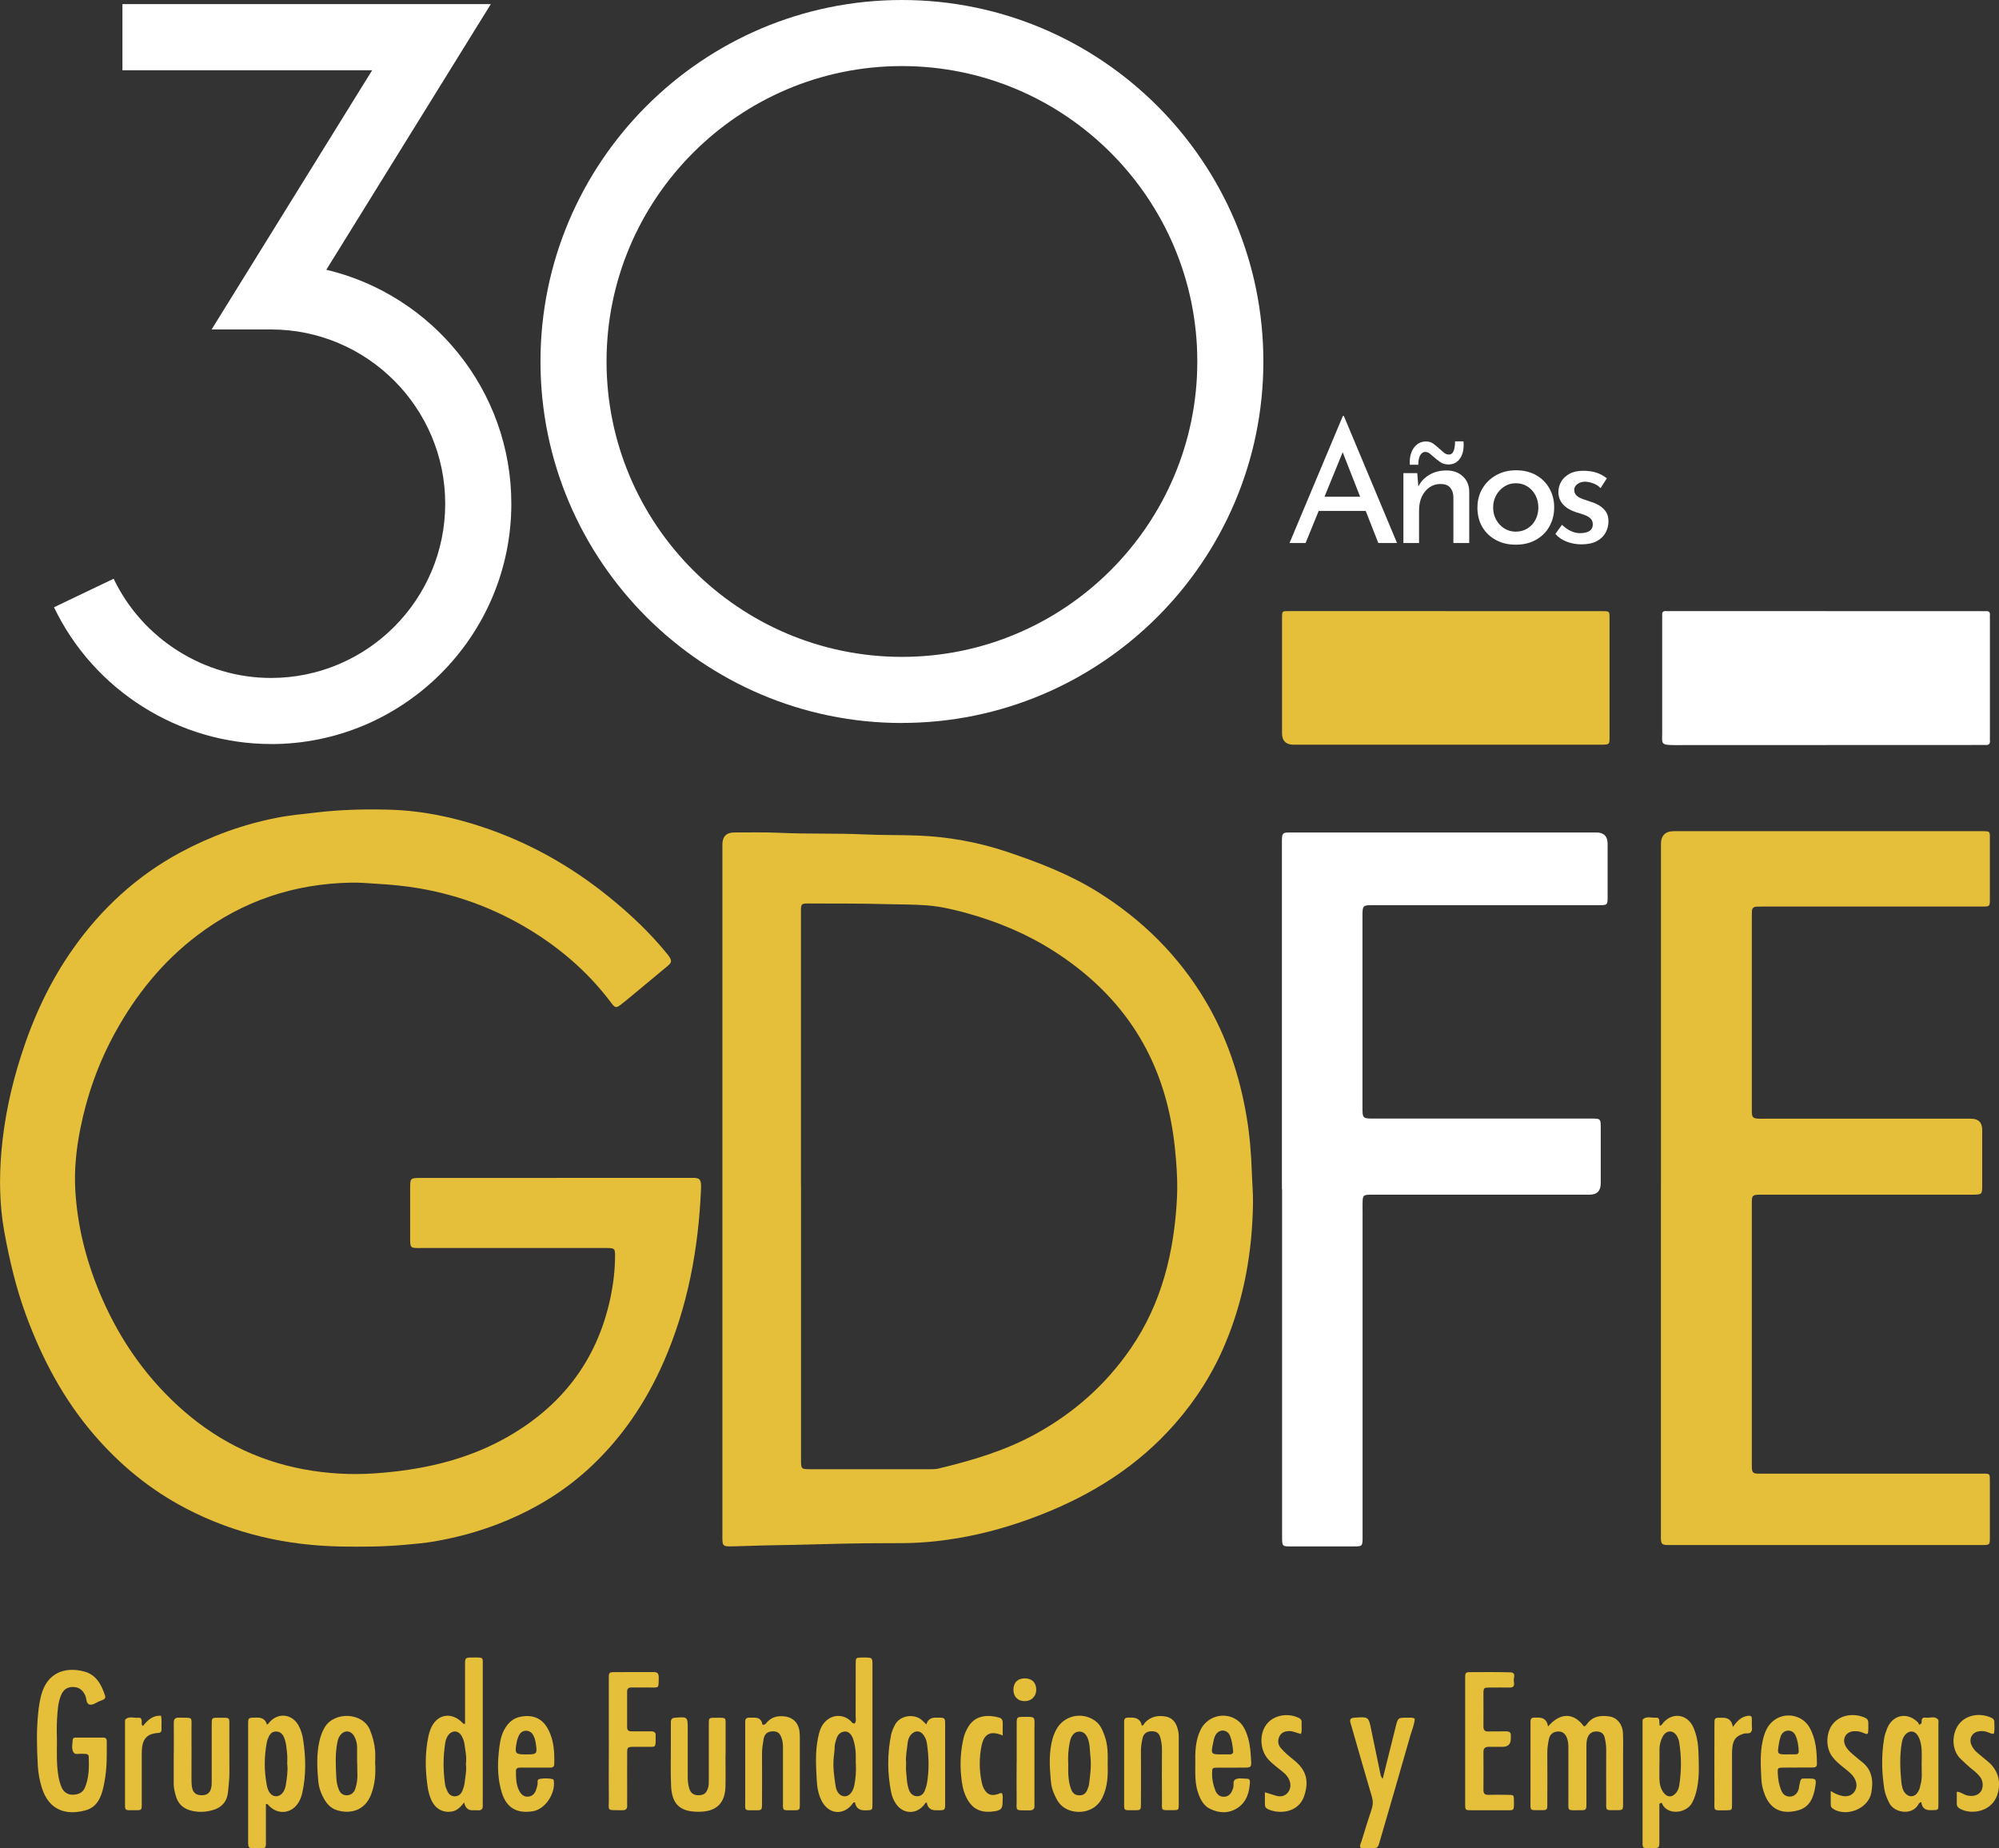
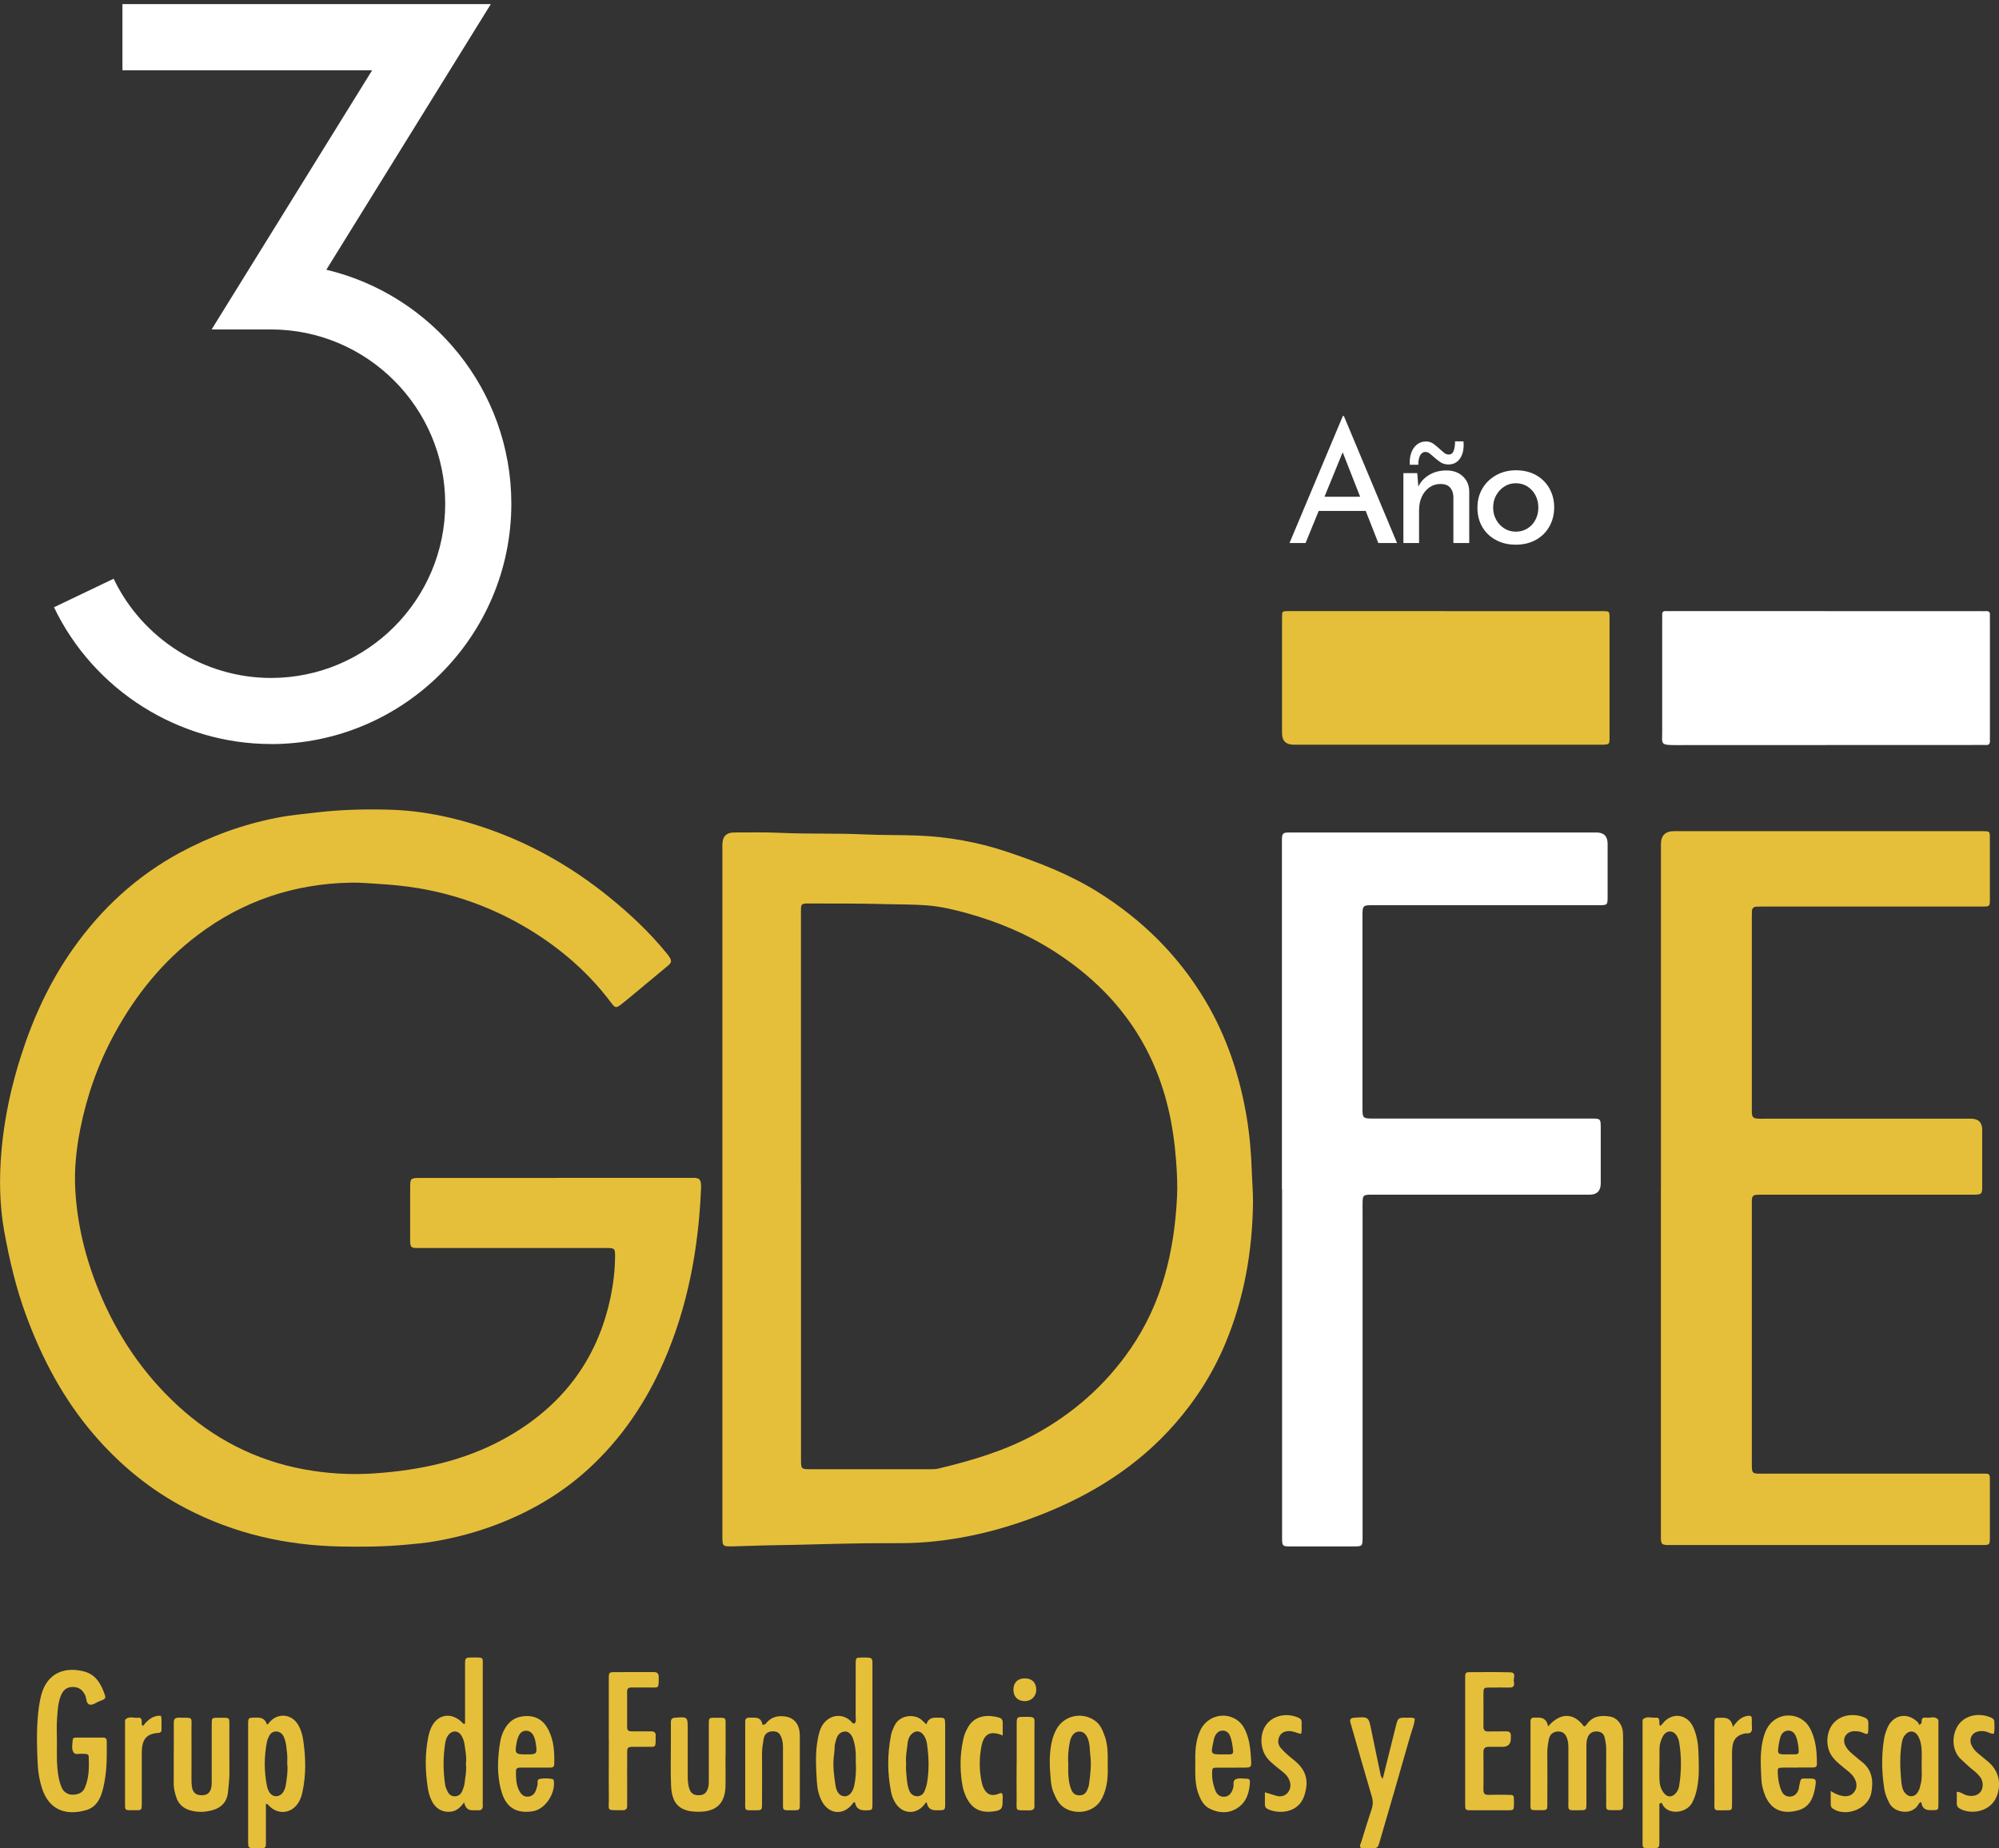
<svg xmlns="http://www.w3.org/2000/svg" id="Layer_2" width="354.62" height="327.85" viewBox="0 0 354.62 327.85">
  <rect x="0" y="0" width="354.62" height="327.85" fill="#333333" stroke="none" />
  <g id="Capa_1">
    <path d="M98.59,208.94h23.53c.36,0,.72-.01,1.08,0,.85.06,1.08.28,1.16,1.15.02.27.01.54,0,.81-.45,10.59-2.34,20.88-6.61,30.64-3.2,7.31-7.6,13.8-13.53,19.18-4.67,4.23-10.01,7.35-15.88,9.62-3.64,1.41-7.4,2.41-11.24,3.08-1.71.3-3.46.44-5.19.6-3.8.35-7.6.38-11.41.31-9.68-.17-18.9-2.26-27.51-6.75-6.35-3.31-11.78-7.78-16.43-13.22-5.34-6.24-9.1-13.36-11.93-21.03-1.79-4.85-2.96-9.84-3.88-14.91-.85-4.71-.9-9.48-.5-14.19.5-5.79,1.72-11.48,3.51-17.04,2.16-6.74,5.1-13.09,9.19-18.88,5.03-7.14,11.3-12.91,19.01-17.08,5.4-2.91,11.1-4.98,17.11-6.16,2.37-.47,4.78-.68,7.17-.96,4.29-.5,8.58-.6,12.87-.48,5.68.16,11.18,1.29,16.55,3.09,8.25,2.76,15.69,6.96,22.43,12.43,3.7,3,7.15,6.24,10.16,9.94.17.21.35.41.49.64.45.72.41,1.03-.28,1.6-2.03,1.7-4.06,3.38-6.1,5.07-.72.6-1.44,1.2-2.19,1.78-.85.66-1.05.63-1.72-.26-3.66-4.9-8.14-8.93-13.26-12.23-6.4-4.12-13.36-6.84-20.88-8.12-2.52-.43-5.05-.66-7.6-.81-1.47-.1-2.94-.22-4.42-.19-10.07.18-19.18,3.21-27.22,9.29-6.21,4.69-10.99,10.62-14.71,17.42-2.92,5.34-4.94,11.02-6.12,16.98-.72,3.6-1.1,7.27-.88,10.94.37,6.17,1.84,12.1,4.19,17.81,3.19,7.78,7.78,14.62,13.97,20.32,6.37,5.86,13.79,9.71,22.34,11.3,4.16.77,8.37,1.02,12.57.73,8.06-.55,15.88-2.21,23.03-6.15,10.03-5.53,16.5-13.81,18.86-25.14.49-2.37.77-4.77.79-7.19.01-1.41-.07-1.5-1.53-1.5-10.85,0-21.69,0-32.54,0-2.37,0-2.29.2-2.28-2.24,0-2.82,0-5.65,0-8.47,0-1.65.07-1.71,1.77-1.72h24.07" fill="#e6bf3a" />
    <path d="M128.15,210.86v-61.03q0-2.16,2.11-2.16c2.69,0,5.38-.06,8.06.06,4.97.24,9.95.05,14.91.28,3.22.16,6.45.08,9.67.21,5.34.22,10.56,1.15,15.65,2.85,5.66,1.89,11.21,4.03,16.29,7.21,7.83,4.91,14.23,11.24,18.98,19.21,3.8,6.39,6.1,13.33,7.33,20.62.54,3.21.81,6.47.92,9.74.06,1.83.23,3.66.21,5.49-.11,8.63-1.57,17-4.91,24.98-2.19,5.23-5.2,9.99-8.96,14.27-6.5,7.41-14.56,12.48-23.65,16.06-4.84,1.91-9.82,3.36-14.95,4.22-3.13.52-6.29.83-9.48.86-2.29.02-4.57,0-6.86.03-5.51.06-11.01.28-16.52.35-2.28.03-4.56.15-6.84.19-1.96.04-1.96.02-1.96-1.9,0-12.46,0-24.91,0-37.37v-24.19M142.1,210.29v48.67c0,1.62.05,1.66,1.65,1.66,7.08,0,14.16,0,21.24,0,.49,0,1,0,1.47-.11,5.84-1.41,11.58-3.08,16.92-5.96,6.94-3.75,12.72-8.82,17.19-15.32,5.56-8.07,7.75-17.21,8.23-26.84.11-2.14,0-4.29-.16-6.44-.24-3.18-.67-6.31-1.41-9.4-2.9-12.14-9.94-21.25-20.37-27.89-4.72-3.01-9.83-5.14-15.21-6.64-2.37-.66-4.77-1.23-7.22-1.42s-4.92-.15-7.38-.22c-4.3-.13-8.6-.09-12.91-.11-2.2-.01-2.05-.16-2.05,2.02v48" fill="#e6bf3a" />
    <path d="M294.65,210.8v-61.04q0-2.32,2.31-2.32h54.86c1.17.02,1.18.02,1.18,1.21,0,3.58,0,7.17,0,10.75,0,1.4,0,1.41-1.38,1.41-8.25,0-16.49,0-24.74,0-4.75,0-9.5,0-14.26,0-.36,0-.72,0-1.07.02-.48.03-.73.3-.76.77-.02.36-.02.72-.02,1.07v33.89c0,.22,0,.45,0,.67.04.98.21,1.15,1.2,1.21.4.02.81,0,1.21,0h36.44q2.02,0,2.02,1.98v9.68c0,1.81,0,1.81-1.78,1.82h-36.71c-2.59,0-2.38-.15-2.38,2.42v44.77c0,2.47-.14,2.3,2.36,2.3,12.73,0,25.46,0,38.19,0,1.82,0,1.67-.17,1.68,1.65v9.55c0,1.46,0,1.46-1.47,1.46-13.67,0-27.34,0-41.02,0-4.62,0-9.23,0-13.85,0-.31,0-.63.01-.94,0-.9-.06-1.04-.21-1.08-1.16,0-.27,0-.54,0-.81v-61.31" fill="#e6bf3a" />
    <path d="M227.41,210.93v-61.16c0-2.22-.06-2.1,2.15-2.1,17.88,0,35.76,0,53.64,0q1.98,0,1.99,2.01c0,3.09,0,6.18,0,9.27,0,1.62,0,1.62-1.67,1.62-13.17,0-26.35,0-39.52,0-2.31,0-2.31-.13-2.3,2.27,0,11.16,0,22.32,0,33.47,0,2.11,0,2.11,2.18,2.11,12.68,0,25.37,0,38.05,0,2.12,0,2.04-.12,2.04,2.07v9.41q0,2.01-1.97,2.02h-37.64c-.45,0-.89,0-1.34,0-1.15.03-1.27.15-1.3,1.34-.02.58,0,1.16,0,1.75v56.73c0,.4,0,.81,0,1.21-.02,1.27-.1,1.36-1.4,1.36-3.85,0-7.71,0-11.56,0-1.21,0-1.29-.1-1.32-1.29-.01-.63,0-1.26,0-1.88v-60.22" fill="#fff" />
    <path d="M256.41,108.41h27.15c.27,0,.54,0,.81,0,1.14.02,1.16.02,1.16,1.22,0,5.02,0,10.03,0,15.05,0,2.06,0,4.12,0,6.18,0,1.16-.06,1.2-1.21,1.24-.32,0-.63,0-.94,0h-53.89q-2.06,0-2.06-2.06v-20.16c0-1.56-.08-1.48,1.44-1.48h27.55" fill="#e6bf3a" />
    <path d="M323.93,108.41h27.43c.31,0,.63.02.94,0,.51-.03.75.16.71.69-.02.27,0,.54,0,.81v20.7c0,.22-.02.45,0,.67.06.62-.15.94-.82.87-.22-.02-.45,0-.67,0-18.1,0-36.21,0-54.31.02-2.73,0-2.34-.2-2.34-2.37,0-6.59,0-13.17,0-19.76,0-.31.02-.63,0-.94-.04-.52.17-.74.7-.7.31.03.63,0,.94,0h27.43" fill="#fff" />
    <path d="M274.63,306.25c2.12-2.47,4.52-2.51,6.35-.02.32,0,.44-.28.6-.48,1.04-1.38,2.48-1.5,4-1.26,1.3.2,2.27,1.42,2.33,2.9.06,1.43.02,2.87.02,4.3,0,2.73,0,5.46,0,8.19,0,1.2-.02,1.22-1.16,1.22-2.07,0-1.83.19-1.83-1.75-.01-3-.02-6,0-9,0-.73-.11-1.43-.27-2.12-.16-.7-.63-1.05-1.35-1.09-.81-.05-1.38.32-1.67,1.05-.22.56-.22,1.14-.22,1.72,0,3.31,0,6.63,0,9.94,0,1.25-.01,1.27-1.26,1.26-2.23,0-1.93.23-1.94-1.92-.01-3.04,0-6.09,0-9.13,0-.59-.03-1.16-.24-1.72-.3-.83-.81-1.21-1.57-1.2-.83.02-1.46.47-1.64,1.32-.16.78-.29,1.58-.29,2.39.02,3.04.02,6.09,0,9.13,0,1.1-.02,1.12-1.12,1.12-2.15,0-1.85.2-1.86-1.87-.01-4.3,0-8.6,0-12.89,0-.32.01-.63,0-.94-.02-.5.22-.75.72-.72.22,0,.45,0,.67,0q1.49,0,1.72,1.57" fill="#e6bf3a" />
    <path d="M10.1,308.97c-.01,1.97-.08,3.93.23,5.9.12.76.3,1.49.6,2.19.37.87,1.12,1.32,2.02,1.3.86-.03,1.71-.31,2.09-1.21.77-1.77.77-3.66.7-5.54-.01-.32-.23-.46-.53-.49-.22-.01-.45,0-.67-.02-.52-.06-1.2.25-1.51-.27-.39-.67-.17-1.48-.13-2.23.02-.27.24-.37.48-.37,1.65,0,3.31,0,4.97,0,.48,0,.6.3.59.71-.01,1.43.03,2.87-.06,4.3-.08,1.24-.25,2.49-.52,3.71-.41,1.85-1.13,3.61-3.16,4.17-3.62,1-6.54-.13-7.75-3.91-.41-1.28-.66-2.61-.74-3.94-.17-3.13-.26-6.26.06-9.39.11-1.07.27-2.13.54-3.17,1.03-3.97,4.22-5.14,7.68-4.19,2.13.59,3.03,2.37,3.66,4.3.09.28-.01.53-.3.66-.2.09-.4.19-.61.26-.63.21-1.26.8-1.87.62-.62-.18-.49-1.07-.75-1.62-.44-.93-1.06-1.47-2.16-1.49-1.12-.01-1.74.53-2.14,1.49-.56,1.35-.6,2.79-.7,4.21-.1,1.34-.02,2.69-.02,4.03" fill="#e6bf3a" />
    <path d="M82.36,319.71c-.68.88-1.31,1.49-2.25,1.64-1.51.23-2.83-.48-3.52-1.9-.37-.77-.6-1.59-.72-2.43-.45-3.03-.5-6.06.14-9.07.09-.44.22-.87.39-1.28,1.07-2.63,3.69-3.1,5.67-1.04.09.09.15.24.43.12v-2.86c0-2.55,0-5.11,0-7.66,0-1.15.06-1.21,1.23-1.21,2.22,0,1.9-.16,1.91,1.82,0,7.8,0,15.59,0,23.38,0,.31-.02.63,0,.94.05.66-.17,1.03-.9.96-.31-.03-.63,0-.94,0q-1.19,0-1.46-1.41M82.66,312.86c.15-1.18-.11-2.33-.26-3.47-.06-.48-.24-.96-.47-1.39-.58-1.1-1.76-1.15-2.47-.12-.28.41-.42.89-.49,1.38-.38,2.45-.37,4.9,0,7.35.06.39.24.77.4,1.13.26.59.74.93,1.37.9.64-.02,1.07-.43,1.3-1.02.16-.42.32-.85.37-1.28.14-1.15.39-2.3.24-3.46" fill="#e6bf3a" />
    <path d="M151.62,305.71c.32-.37.17-.84.17-1.26.01-3.09,0-6.18.01-9.27,0-1.13.02-1.13,1.1-1.16.22,0,.45,0,.67,0,1.14.04,1.2.07,1.2,1.25,0,8.24,0,16.48,0,24.72,0,1.11-.02,1.11-1.11,1.14h-.27q-1.5,0-1.71-1.41c-.29-.08-.38.17-.51.33-1.54,1.98-4.05,1.79-5.29-.39-.66-1.16-.91-2.46-.98-3.73-.14-2.54-.31-5.1.21-7.63.22-1.05.48-2.09,1.28-2.9,1.26-1.28,3.11-1.37,4.45-.18.22.2.35.54.77.5M151.81,312.77c0-.42.02-1.05,0-1.67-.04-.9-.18-1.78-.47-2.63-.3-.89-.85-1.37-1.49-1.32-.83.07-1.26.61-1.49,1.35-.15.47-.29.94-.3,1.44,0,.58-.09,1.16-.15,1.73-.19,1.7.06,3.39.31,5.07.19,1.26.83,1.87,1.6,1.9.8.03,1.47-.72,1.73-1.93.26-1.23.34-2.48.28-3.94" fill="#e6bf3a" />
    <path d="M47.17,320.01c0,1.99,0,3.99,0,5.98,0,2.06.26,1.85-1.87,1.85-1.26,0-1.27,0-1.28-1.24,0-6.89,0-13.78,0-20.66,0-1.24.01-1.24,1.27-1.26h.4q1.32,0,1.65,1.21c.22,0,.29-.17.4-.31,1.52-1.85,4.07-1.6,5.22.5.44.79.69,1.66.82,2.54.47,3.11.54,6.23-.14,9.32-.13.61-.33,1.21-.66,1.75-1.21,2.04-3.66,2.31-5.3.59-.11-.11-.17-.32-.52-.28M50.95,313c0-.65.05-1.19,0-1.71-.11-1.06-.15-2.14-.58-3.14-.24-.55-.65-.96-1.31-1-.67-.04-1.1.32-1.36.88-.15.32-.3.66-.36,1-.49,2.56-.5,5.14,0,7.7.25,1.3.93,1.96,1.73,1.9.81-.06,1.45-.82,1.64-2.03.19-1.23.38-2.47.26-3.61" fill="#e6bf3a" />
    <path d="M294.37,319.99c0,2.18,0,4.36,0,6.55,0,1.29,0,1.3-1.34,1.3-1.82,0-1.64.14-1.64-1.68,0-6.57,0-13.15,0-19.73,0-.32,0-.63,0-.94,0-.18-.03-.44.07-.52.69-.61,1.53-.2,2.3-.28.58-.06.6.39.61.82,0,.2.03.4.05.58.32.02.38-.17.48-.3,1.66-2.16,4.48-1.81,5.54.71.56,1.33.81,2.76.86,4.18.07,2.14.19,4.29-.22,6.42-.18.93-.44,1.81-.88,2.65-.97,1.85-3.98,2.23-5.12.6-.13-.18-.22-.39-.33-.59-.13.07-.26.15-.39.22M294.38,312.83h0c0,.94-.03,1.88,0,2.81.03.86.22,1.7.77,2.39.64.83,1.47.83,2.15.04.33-.38.51-.83.59-1.33.41-2.58.41-5.15-.01-7.72-.06-.34-.19-.7-.35-1-.63-1.15-1.89-1.18-2.53-.04-.39.71-.61,1.49-.61,2.31-.01.85,0,1.7,0,2.55" fill="#e6bf3a" />
    <path d="M259.92,308.83v-10.61c0-.31,0-.63,0-.94,0-.44.19-.66.64-.66,2.46,0,4.92-.05,7.38.03,1.12.04.5,1.04.61,1.6.1.5.15,1.12-.72,1.1-1.16-.02-2.33-.01-3.49,0-1.16,0-1.17.02-1.18,1.2,0,1.88.02,3.76,0,5.64-.01.67.19.98.91.95,1.03-.04,2.06.01,3.09-.02.63-.02.92.23.86.86-.01.13,0,.27,0,.4q0,1.48-1.45,1.48c-.81,0-1.61.01-2.42,0-.65-.01-.99.21-.99.93.02,2.24.02,4.47,0,6.71,0,.63.22.89.86.88,1.16-.03,2.33-.02,3.49,0,1.04.01,1.06.03,1.06,1.05,0,1.9.11,1.67-1.64,1.68-1.97,0-3.94,0-5.91,0-1.09,0-1.1-.02-1.1-1.14,0-3.71,0-7.43,0-11.14" fill="#e6bf3a" />
    <path d="M164.35,305.87q.32-1.18,1.59-1.18c.14,0,.27,0,.4,0,1.32,0,1.32,0,1.33,1.33,0,4.61,0,9.22,0,13.83,0,1.26-.01,1.26-1.25,1.27-.13,0-.27,0-.4,0q-1.41,0-1.61-1.38c-.28,0-.34.26-.47.42-1.41,1.74-3.73,1.66-4.99-.18-.44-.63-.72-1.35-.87-2.09-.67-3.37-.68-6.74-.01-10.11.12-.61.38-1.19.66-1.75.9-1.82,3.47-2.05,4.74-.96.3.26.57.54.88.82M160.74,312.69c0,.58-.04,1.04,0,1.48.12,1.16.12,2.33.55,3.43.25.64.77,1.03,1.44,1.03.63,0,1.09-.39,1.32-.99.16-.42.31-.84.39-1.28.42-2.36.34-4.72,0-7.08-.08-.54-.28-1.05-.59-1.49-.58-.83-1.47-.88-2.17-.16-.43.44-.61,1.01-.67,1.58-.11,1.2-.4,2.39-.27,3.47" fill="#e6bf3a" />
    <path d="M340.84,319.67c-.44.09-.5.39-.64.6-1.23,1.81-4.17,1.23-5.01-.38-.42-.81-.77-1.63-.91-2.51-.48-3.03-.54-6.06-.02-9.09.1-.57.3-1.13.51-1.67.97-2.44,3.53-2.98,5.4-1.16.16.15.23.39.29.5.57-.22.42-.53.44-.76.05-.52.41-.56.77-.51.72.11,1.54-.36,2.13.33.14.16.07.52.07.78,0,4.75,0,9.5,0,14.25,0,1.03-.03,1.03-1.05,1.05-.13,0-.27,0-.4,0q-1.45,0-1.58-1.44M340.9,312.99c0-.85.04-1.7,0-2.54-.05-.89-.2-1.78-.67-2.56-.56-.92-1.51-.99-2.22-.2-.34.38-.52.83-.61,1.32-.43,2.35-.33,4.7-.11,7.05.04.4.11.8.22,1.18.26.83.95,1.45,1.6,1.39.77-.06,1.13-.65,1.39-1.28.09-.2.11-.43.17-.65.38-1.22.21-2.48.23-3.72" fill="#e6bf3a" />
-     <path d="M66.56,312.9c.1,1.84-.05,3.65-.72,5.4-1.08,2.84-3.61,3.52-5.98,2.83-1-.29-1.71-.94-2.24-1.81-.64-1.05-1.06-2.2-1.16-3.4-.2-2.31-.33-4.64.18-6.94.2-.92.49-1.81.99-2.62,1.71-2.79,6.7-2.64,8,.51.5,1.22.82,2.46.92,3.75.06.76,0,1.52,0,2.28M63.35,312.75c0-.94,0-1.87,0-2.81,0-.68-.18-1.33-.5-1.93-.59-1.09-1.76-1.17-2.5-.19-.28.36-.41.78-.5,1.22-.42,2.08-.29,4.18-.19,6.27.04.74.17,1.51.48,2.21.23.53.59.87,1.2.93.64.06,1.12-.18,1.49-.71.18-.27.23-.57.32-.87.41-1.36.19-2.75.22-4.13" fill="#e6bf3a" />
    <path d="M30.83,311.12c0-1.83.02-3.67,0-5.51-.01-.71.26-.94.94-.92,2.59.05,2.18-.27,2.2,2.08.02,2.87,0,5.73,0,8.6,0,.54,0,1.08.08,1.61.17,1.03.74,1.48,1.75,1.47,1.01,0,1.54-.47,1.71-1.52.06-.44.05-.89.05-1.34,0-3.22,0-6.45,0-9.67,0-1.2.01-1.22,1.16-1.21,2.23,0,1.96-.24,1.97,1.89.01,2.6-.02,5.19.01,7.79.01,1.17-.14,2.32-.25,3.47-.17,1.81-1.2,2.87-3.01,3.31-1.28.31-2.57.32-3.84-.08-1.19-.38-1.99-1.17-2.36-2.37-.25-.82-.46-1.64-.42-2.5,0-.09,0-.18,0-.27v-4.84" fill="#e6bf3a" />
    <path d="M245.29,315.55c.8-3.21,1.55-6.2,2.29-9.19.42-1.68.41-1.69,2.18-1.66.4,0,.81-.09,1.22.18-.07,1.06-.52,2.05-.81,3.07-1.77,6.23-3.59,12.45-5.4,18.68-.35,1.21-.36,1.21-1.65,1.22-.5,0-.99,0-1.48-.02-.09,0-.17-.05-.29-.08-.2-.39.06-.76.17-1.11.59-1.93,1.18-3.85,1.82-5.76.23-.71.26-1.36.05-2.09-1.24-4.2-2.44-8.41-3.65-12.62-.06-.21-.14-.43-.19-.64-.13-.56.08-.79.68-.83,2.57-.19,2.56-.2,3.05,2.26.54,2.67,1.1,5.34,1.66,8,.02.12.12.22.35.61" fill="#e6bf3a" />
    <path d="M196.5,313.1c.07,1.91-.03,3.9-.94,5.77-1.48,3.05-5.3,3.06-7.11,1.54-.82-.7-1.22-1.63-1.61-2.59-.29-.72-.38-1.48-.45-2.23-.21-2.36-.31-4.73.3-7.05.15-.56.37-1.11.63-1.62,1.31-2.61,4.61-3.38,6.98-1.65.89.64,1.27,1.59,1.63,2.56.63,1.67.6,3.42.57,5.29M189.51,312.85c0,.58-.03,1.21,0,1.82.06.98.17,1.95.57,2.87.28.64.74.94,1.47.93.75-.02,1.13-.44,1.37-1.06.11-.29.23-.59.27-.89.23-1.68.44-3.37.24-5.06-.12-1.01-.06-2.05-.44-3.03-.33-.86-.83-1.29-1.53-1.27-.78.01-1.19.53-1.48,1.17-.12.28-.18.59-.24.89-.22,1.19-.31,2.39-.24,3.64" fill="#e6bf3a" />
    <path d="M94.92,313.55h-2.68c-.41,0-.7.13-.71.6,0,1.16,0,2.33.53,3.41.34.67.79,1.21,1.65,1.14.83-.08,1.23-.64,1.45-1.38.06-.22.11-.43.18-.65.12-.39-.19-1.02.43-1.12.74-.12,1.52-.13,2.26.04.18.04.21.26.23.44.22,2.25-1.6,4.92-3.72,5.26-2.43.38-4.55-.23-5.51-3.26-.73-2.34-.8-4.76-.55-7.17.14-1.32.28-2.66.9-3.89.82-1.62,2.02-2.49,3.9-2.56,1.98-.07,3.24.88,4.05,2.52.94,1.89,1.05,3.95.99,6.03-.02.48-.31.59-.72.59h-2.69ZM93.35,311.21c1.91,0,1.98-.08,1.7-1.94-.08-.53-.21-1.05-.48-1.52-.58-1-1.94-.99-2.48.03-.22.43-.37.91-.45,1.39-.35,1.91-.22,2.04,1.71,2.04" fill="#e6bf3a" />
    <path d="M318.8,313.55c-.85,0-1.71-.02-2.55,0-.85.02-.92.08-.88.94.04,1.08.22,2.14.64,3.14.28.67.78,1.08,1.55,1.06.71-.02,1.28-.51,1.52-1.31.05-.17.06-.35.09-.53.33-1.61.21-1.34,1.71-1.36,1.23,0,1.35.09,1.17,1.3-.29,1.93-.92,3.75-3.04,4.33-2.95.81-4.91-.2-5.91-2.7-.35-.88-.58-1.81-.63-2.73-.11-2.32-.28-4.66.24-6.95.34-1.51.9-2.92,2.3-3.79,2.03-1.27,4.81-.61,5.99,1.47,1.14,2.01,1.31,4.24,1.32,6.5,0,.47-.27.61-.69.61-.94,0-1.88,0-2.82,0h0ZM317.19,311.2c.45,0,.89,0,1.34,0,.38,0,.58-.2.56-.58-.04-.94-.17-1.87-.55-2.74-.26-.57-.75-.94-1.38-.89-.61.05-1.07.43-1.28,1.05-.14.42-.24.85-.31,1.3-.3,1.88-.31,1.88,1.62,1.87" fill="#e6bf3a" />
    <path d="M212.05,312.83c-.05-1.86-.02-3.91.86-5.84,1.13-2.5,4.18-3.43,6.45-1.94,1.16.76,1.67,1.97,2.04,3.22.39,1.33.47,2.73.55,4.11.06,1.06-.06,1.16-1.12,1.17-1.61.02-3.22,0-4.84.01-.94,0-.95.05-.97,1.01-.02.99.18,1.96.52,2.89.27.72.7,1.25,1.55,1.26.77,0,1.3-.44,1.61-1.37.03-.08.06-.17.08-.26.15-.5-.16-1.19.42-1.47.61-.29,1.32-.09,1.99-.1.39,0,.57.22.55.6-.1,1.86-.61,3.57-2.27,4.63-1.57.99-3.26.89-4.88.08-1.05-.53-1.58-1.54-1.98-2.61-.63-1.68-.58-3.43-.57-5.38M216.87,311.21h0c.45,0,.89,0,1.34-.01.39,0,.59-.22.55-.6-.11-.93-.21-1.87-.58-2.74-.23-.54-.68-.86-1.26-.88-.57,0-1.01.31-1.3.82-.25.44-.32.93-.42,1.41-.42,1.93-.36,2,1.54,2h.13" fill="#e6bf3a" />
    <path d="M108,308.8c0-3.67,0-7.34,0-11.01,0-1.16.02-1.17,1.2-1.18,2.24-.01,4.48.01,6.72-.01.69,0,.94.24.94.94-.03,2.13.1,1.77-1.8,1.8-1.03.01-2.06.01-3.09,0-.51,0-.72.22-.72.72,0,2.1.01,4.2,0,6.31,0,.61.3.76.83.75,1.12-.02,2.24.02,3.36,0,.62-.02.94.2.87.84,0,.05,0,.09,0,.14,0,2.02.1,1.75-1.7,1.76-.76,0-1.52-.01-2.28,0-.99.03-1.07.09-1.07,1.09-.02,2.37,0,4.74,0,7.11,0,.72-.02,1.43,0,2.15.02.61-.16.91-.83.9-2.99-.05-2.39.3-2.42-2.25-.04-3.36,0-6.71,0-10.07" fill="#e6bf3a" />
    <path d="M135.28,305.95c.49.03.64-.29.83-.5.73-.77,1.61-1.06,2.66-1.02,1.68.06,2.79.96,3.05,2.61.06.39.06.8.07,1.21,0,3.9,0,7.79,0,11.68,0,1.17-.02,1.19-1.19,1.19-2.05,0-1.79.17-1.8-1.79-.01-3.09,0-6.17,0-9.26,0-.59-.04-1.16-.23-1.72-.32-.94-.73-1.26-1.66-1.23-.83.02-1.4.46-1.55,1.38-.14.88-.29,1.76-.28,2.66.03,2.91.01,5.82,0,8.73,0,1.21-.02,1.23-1.15,1.23-2.08,0-1.83.19-1.83-1.76,0-4.34,0-8.68,0-13.02,0-.31.01-.63,0-.94-.01-.52.25-.72.74-.71.31.01.63,0,.94,0q1.19,0,1.39,1.26" fill="#e6bf3a" />
-     <path d="M202.56,306.09c.34,0,.39-.33.55-.52,1.03-1.08,2.31-1.33,3.69-1.08.95.17,1.6.79,1.95,1.68.23.58.36,1.19.36,1.83,0,4.02.01,8.05,0,12.08,0,1-.03,1.02-1.08,1.02-2.2,0-1.89.19-1.9-1.82-.02-3-.02-6,0-8.99,0-.68-.1-1.34-.27-1.98-.22-.87-.66-1.2-1.53-1.21-.85-.01-1.47.4-1.65,1.26-.16.74-.29,1.48-.28,2.26.02,3.09.01,6.17,0,9.26,0,1.21-.01,1.23-1.15,1.23-2.07,0-1.82.19-1.83-1.76,0-4.34,0-8.68,0-13.02,0-.32.01-.63,0-.94-.02-.52.24-.73.74-.71.18,0,.36,0,.54,0q1.59-.02,1.85,1.4" fill="#e6bf3a" />
    <path d="M128.7,311.39c0,1.83.04,3.67,0,5.51-.09,3-1.63,4.46-4.67,4.48h-.27c-3.47-.02-4.57-1.71-4.71-4.57-.11-2.41-.04-4.83-.04-7.25,0-1.34.01-2.69,0-4.03,0-.54.17-.79.76-.83,2.22-.17,2.23-.18,2.23,2.04,0,2.82.01,5.64,0,8.46,0,.68.07,1.34.25,1.99.25.88.78,1.26,1.65,1.26.95,0,1.37-.33,1.68-1.21.18-.53.16-1.06.16-1.6,0-3.26,0-6.53,0-9.8,0-1.1.02-1.13,1.11-1.13,2.16,0,1.85-.19,1.87,1.85.01,1.61,0,3.22,0,4.83h-.03" fill="#e6bf3a" />
    <path d="M353.7,307.54c-.48.05-.83-.2-1.2-.32-.53-.17-1.06-.2-1.59-.08-1.12.24-1.65,1.32-1.19,2.37.25.59.65,1.07,1.14,1.48.58.49,1.17.97,1.76,1.45,1.85,1.53,2.43,3.65,1.71,5.9-.98,3.06-4.53,3.58-6.51,2.57-.45-.23-.71-.5-.69-1.03.02-.66,0-1.33,0-2.04.73.01,1.2.5,1.81.64,1.01.24,1.92.03,2.43-.65.5-.66.49-1.89-.11-2.64-.39-.49-.85-.92-1.35-1.3-.72-.55-1.33-1.19-2-1.79-1.41-1.27-1.76-3.54-.88-5.46,1.05-2.3,3.88-3.01,6.24-1.93.31.14.52.35.52.71,0,.7.1,1.41-.08,2.1" fill="#e6bf3a" />
    <path d="M324.76,317.7c.79.49,1.44.77,2.15.89.76.12,1.45-.03,1.95-.62.53-.63.6-1.37.3-2.15-.29-.74-.83-1.25-1.43-1.74-.96-.79-1.99-1.51-2.74-2.55-1.16-1.63-1.07-4.24.19-5.77,1.41-1.69,3.82-1.87,5.65-1.07.43.18.62.48.61.94-.01.36,0,.72,0,1.08-.03.99-.07,1.03-.97.65-.51-.22-1.03-.3-1.57-.27-1.46.07-2.19,1.38-1.48,2.67.41.76,1.1,1.29,1.75,1.84.38.32.75.64,1.14.94,1.84,1.43,2.04,3.41,1.66,5.47-.51,2.81-4.39,4.38-6.78,2.85-.3-.19-.43-.43-.42-.77,0-.71,0-1.43,0-2.4" fill="#e6bf3a" />
    <path d="M230.8,307.58c-.74-.14-1.4-.55-2.2-.51-.75.04-1.33.31-1.64.96-.32.68-.28,1.41.23,2.02.67.78,1.45,1.45,2.26,2.09,2.17,1.71,2.86,3.58,1.92,6.42-1.03,3.1-4.55,3.27-6.48,2.34-.38-.18-.5-.47-.5-.86,0-.67,0-1.33,0-2.11.75.23,1.37.42,1.99.61.81.25,1.56.06,2.07-.55.54-.66.6-1.48.25-2.28-.23-.54-.61-.97-1.07-1.35-.89-.74-1.85-1.41-2.64-2.27-1.44-1.56-1.63-4.36-.4-6.09,1.19-1.68,3.61-2.23,5.68-1.33.43.18.67.41.64.88-.05.66.11,1.34-.12,2.04" fill="#e6bf3a" />
    <path d="M177.86,307.84c-2.16-.9-3.31-.29-3.74,1.87-.43,2.13-.42,4.26.02,6.39.08.39.2.78.38,1.14.57,1.11,1.36,1.41,2.56.99.21-.07.39-.23.67-.13.23.44.1.94.11,1.41.01,1.27-.22,1.6-1.45,1.79-2.1.31-3.84-.14-4.98-2.46-.61-1.24-.81-2.57-.93-3.89-.21-2.23-.08-4.46.44-6.67.17-.71.47-1.35.83-1.97,1.27-2.15,3.64-2.15,5.45-1.64.44.12.66.42.66.89,0,.71,0,1.43,0,2.27" fill="#e6bf3a" />
    <path d="M307.39,306.37c.77-1.1,1.49-1.84,2.66-2,.57-.08.74.09.72.61-.01.27.01.54,0,.8-.04.49.17,1.03-.13,1.44-.29.39-.83.18-1.26.3-1.37.39-1.94,1.04-2.08,2.59-.07.8-.03,1.61-.04,2.42,0,2.5,0,5.01,0,7.51,0,1.05-.02,1.08-1.02,1.08-2.45,0-2.09.28-2.1-2.02-.02-4.25,0-8.49,0-12.74,0-.36,0-.72.01-1.07,0-.37.2-.57.59-.58.31,0,.62,0,.94,0q1.51,0,1.73,1.68" fill="#e6bf3a" />
    <path d="M25.35,306.18c.81-1.01,1.71-1.92,3.21-1.83.18.83.06,1.63.09,2.42.02.46-.22.64-.66.64-.22,0-.44.05-.66.09-1.14.21-1.81.88-2.05,2.02-.11.53-.13,1.06-.13,1.6,0,2.96,0,5.91,0,8.87,0,1.1-.02,1.12-1.12,1.12-2.07,0-1.84.19-1.85-1.74,0-4.35,0-8.69,0-13.04,0-.32,0-.63,0-.94,0-.13,0-.32.07-.39.68-.64,1.52-.2,2.29-.3.46-.06.6.26.61.67,0,.25-.11.53.21.81" fill="#e6bf3a" />
    <path d="M180.36,312.8c0-2.33,0-4.65,0-6.98,0-1.21.04-1.26,1.16-1.27,2.33-.04,1.98.02,1.99,1.93,0,4.3,0,8.6,0,12.89,0,.27-.02.54,0,.81.06.66-.18.97-.9.96-2.74-.05-2.22.28-2.26-2.15-.03-2.06,0-4.12,0-6.17" fill="#e6bf3a" />
    <path d="M183.83,299.75c0,1.16-.88,2.01-2.03,2.01-1.23,0-2-.77-2.02-1.99-.02-1.29.78-2.08,2.09-2.05,1.23.02,1.97.79,1.96,2.04" fill="#e6bf3a" />
-     <path d="M160,128.25c-35.36,0-64.12-28.77-64.12-64.12S124.64,0,160,0s64.12,28.77,64.12,64.12-28.77,64.12-64.12,64.12ZM160,11.72c-28.89,0-52.4,23.51-52.4,52.4s23.51,52.4,52.4,52.4,52.4-23.51,52.4-52.4-23.51-52.4-52.4-52.4Z" fill="#fff" />
    <path d="M48.07,131.98c-16.33,0-31.44-9.52-38.49-24.26l10.58-5.06c5.11,10.69,16.07,17.6,27.91,17.6,17.05,0,30.91-13.87,30.91-30.91s-13.87-30.91-30.91-30.91h-10.53l28.48-45.98H21.72V.73h65.35l-29.18,47.12c18.79,4.45,32.82,21.37,32.82,41.5,0,23.51-19.13,42.64-42.64,42.64Z" fill="#fff" />
    <path d="M228.76,96.32l9.46-22.53h.18l9.43,22.53h-3.32l-7.06-17.98,2.06-1.35-7.9,19.33h-2.84ZM234.29,88.12h8.05l.96,2.51h-9.84l.84-2.51Z" fill="#fff" />
    <path d="M251.42,83.93l.24,3.02-.12-.48c.4-.92,1.05-1.65,1.95-2.2s1.93-.82,3.11-.82,2.14.34,2.89,1.03,1.13,1.58,1.15,2.68v9.16h-2.81v-8.17c-.02-.68-.21-1.23-.58-1.66s-.94-.64-1.72-.64c-.72,0-1.37.2-1.94.6-.58.4-1.03.95-1.36,1.65-.33.7-.49,1.51-.49,2.42v5.8h-2.78v-12.39h2.48ZM257.07,82.4c-.64,0-1.16-.14-1.57-.43-.41-.29-.79-.59-1.15-.91-.24-.22-.48-.42-.72-.61s-.51-.28-.81-.28c-.24,0-.45.1-.64.28s-.33.45-.43.79c-.1.34-.15.74-.15,1.2h-1.5c-.06-.78.03-1.48.25-2.11s.57-1.12,1.02-1.48.98-.54,1.6-.54c.52,0,.97.15,1.35.43.38.29.73.58,1.05.88.28.26.55.49.81.7.26.21.54.31.84.31.4,0,.68-.21.85-.63.17-.42.25-.99.25-1.71h1.5c.08.84.01,1.57-.19,2.18-.21.62-.52,1.09-.94,1.42-.42.33-.89.49-1.41.49Z" fill="#fff" />
    <path d="M262.1,90c0-1.24.29-2.35.88-3.35.59-1,1.4-1.78,2.44-2.36,1.04-.58,2.21-.87,3.53-.87s2.54.29,3.56.87c1.02.58,1.81,1.37,2.36,2.36.56,1,.84,2.11.84,3.35s-.28,2.36-.84,3.37c-.56,1.01-1.35,1.8-2.38,2.38-1.03.58-2.22.87-3.58.87s-2.49-.27-3.52-.82c-1.03-.55-1.84-1.32-2.42-2.3-.59-.99-.88-2.15-.88-3.49ZM264.88,90.03c0,.8.18,1.52.54,2.17.36.65.84,1.16,1.45,1.54s1.28.57,2.02.57c.78,0,1.47-.19,2.08-.57.61-.38,1.08-.89,1.42-1.54.34-.65.51-1.37.51-2.17s-.17-1.52-.51-2.17c-.34-.65-.81-1.17-1.42-1.56-.61-.39-1.3-.58-2.08-.58s-1.44.2-2.05.6c-.61.4-1.09.92-1.44,1.57-.35.65-.52,1.36-.52,2.14Z" fill="#fff" />
-     <path d="M280.53,96.56c-.88,0-1.73-.15-2.56-.46-.83-.31-1.51-.77-2.05-1.39l1.17-1.62c.52.5,1.05.87,1.6,1.12.55.25,1.09.37,1.63.37.4,0,.77-.05,1.11-.15.34-.1.61-.26.82-.49s.31-.54.31-.94c0-.44-.14-.79-.43-1.05-.29-.26-.66-.47-1.11-.63-.45-.16-.92-.31-1.42-.45-1.02-.34-1.8-.81-2.33-1.41-.54-.6-.81-1.33-.81-2.18,0-.66.16-1.27.49-1.84.33-.57.82-1.03,1.47-1.39.65-.36,1.45-.54,2.41-.54.86,0,1.63.1,2.3.31.68.21,1.32.55,1.92,1.03l-1.11,1.74c-.36-.38-.79-.66-1.29-.84-.5-.18-.95-.28-1.35-.3-.34-.02-.66.03-.97.15-.31.12-.56.29-.76.51-.2.22-.3.48-.3.78,0,.42.14.76.42,1.02.28.26.64.46,1.09.61s.89.3,1.33.46c.62.18,1.17.42,1.65.72.48.3.86.67,1.15,1.11.29.44.43.99.43,1.65,0,.74-.17,1.42-.52,2.05s-.88,1.13-1.59,1.5c-.71.37-1.61.55-2.71.55Z" fill="#fff" />
  </g>
</svg>